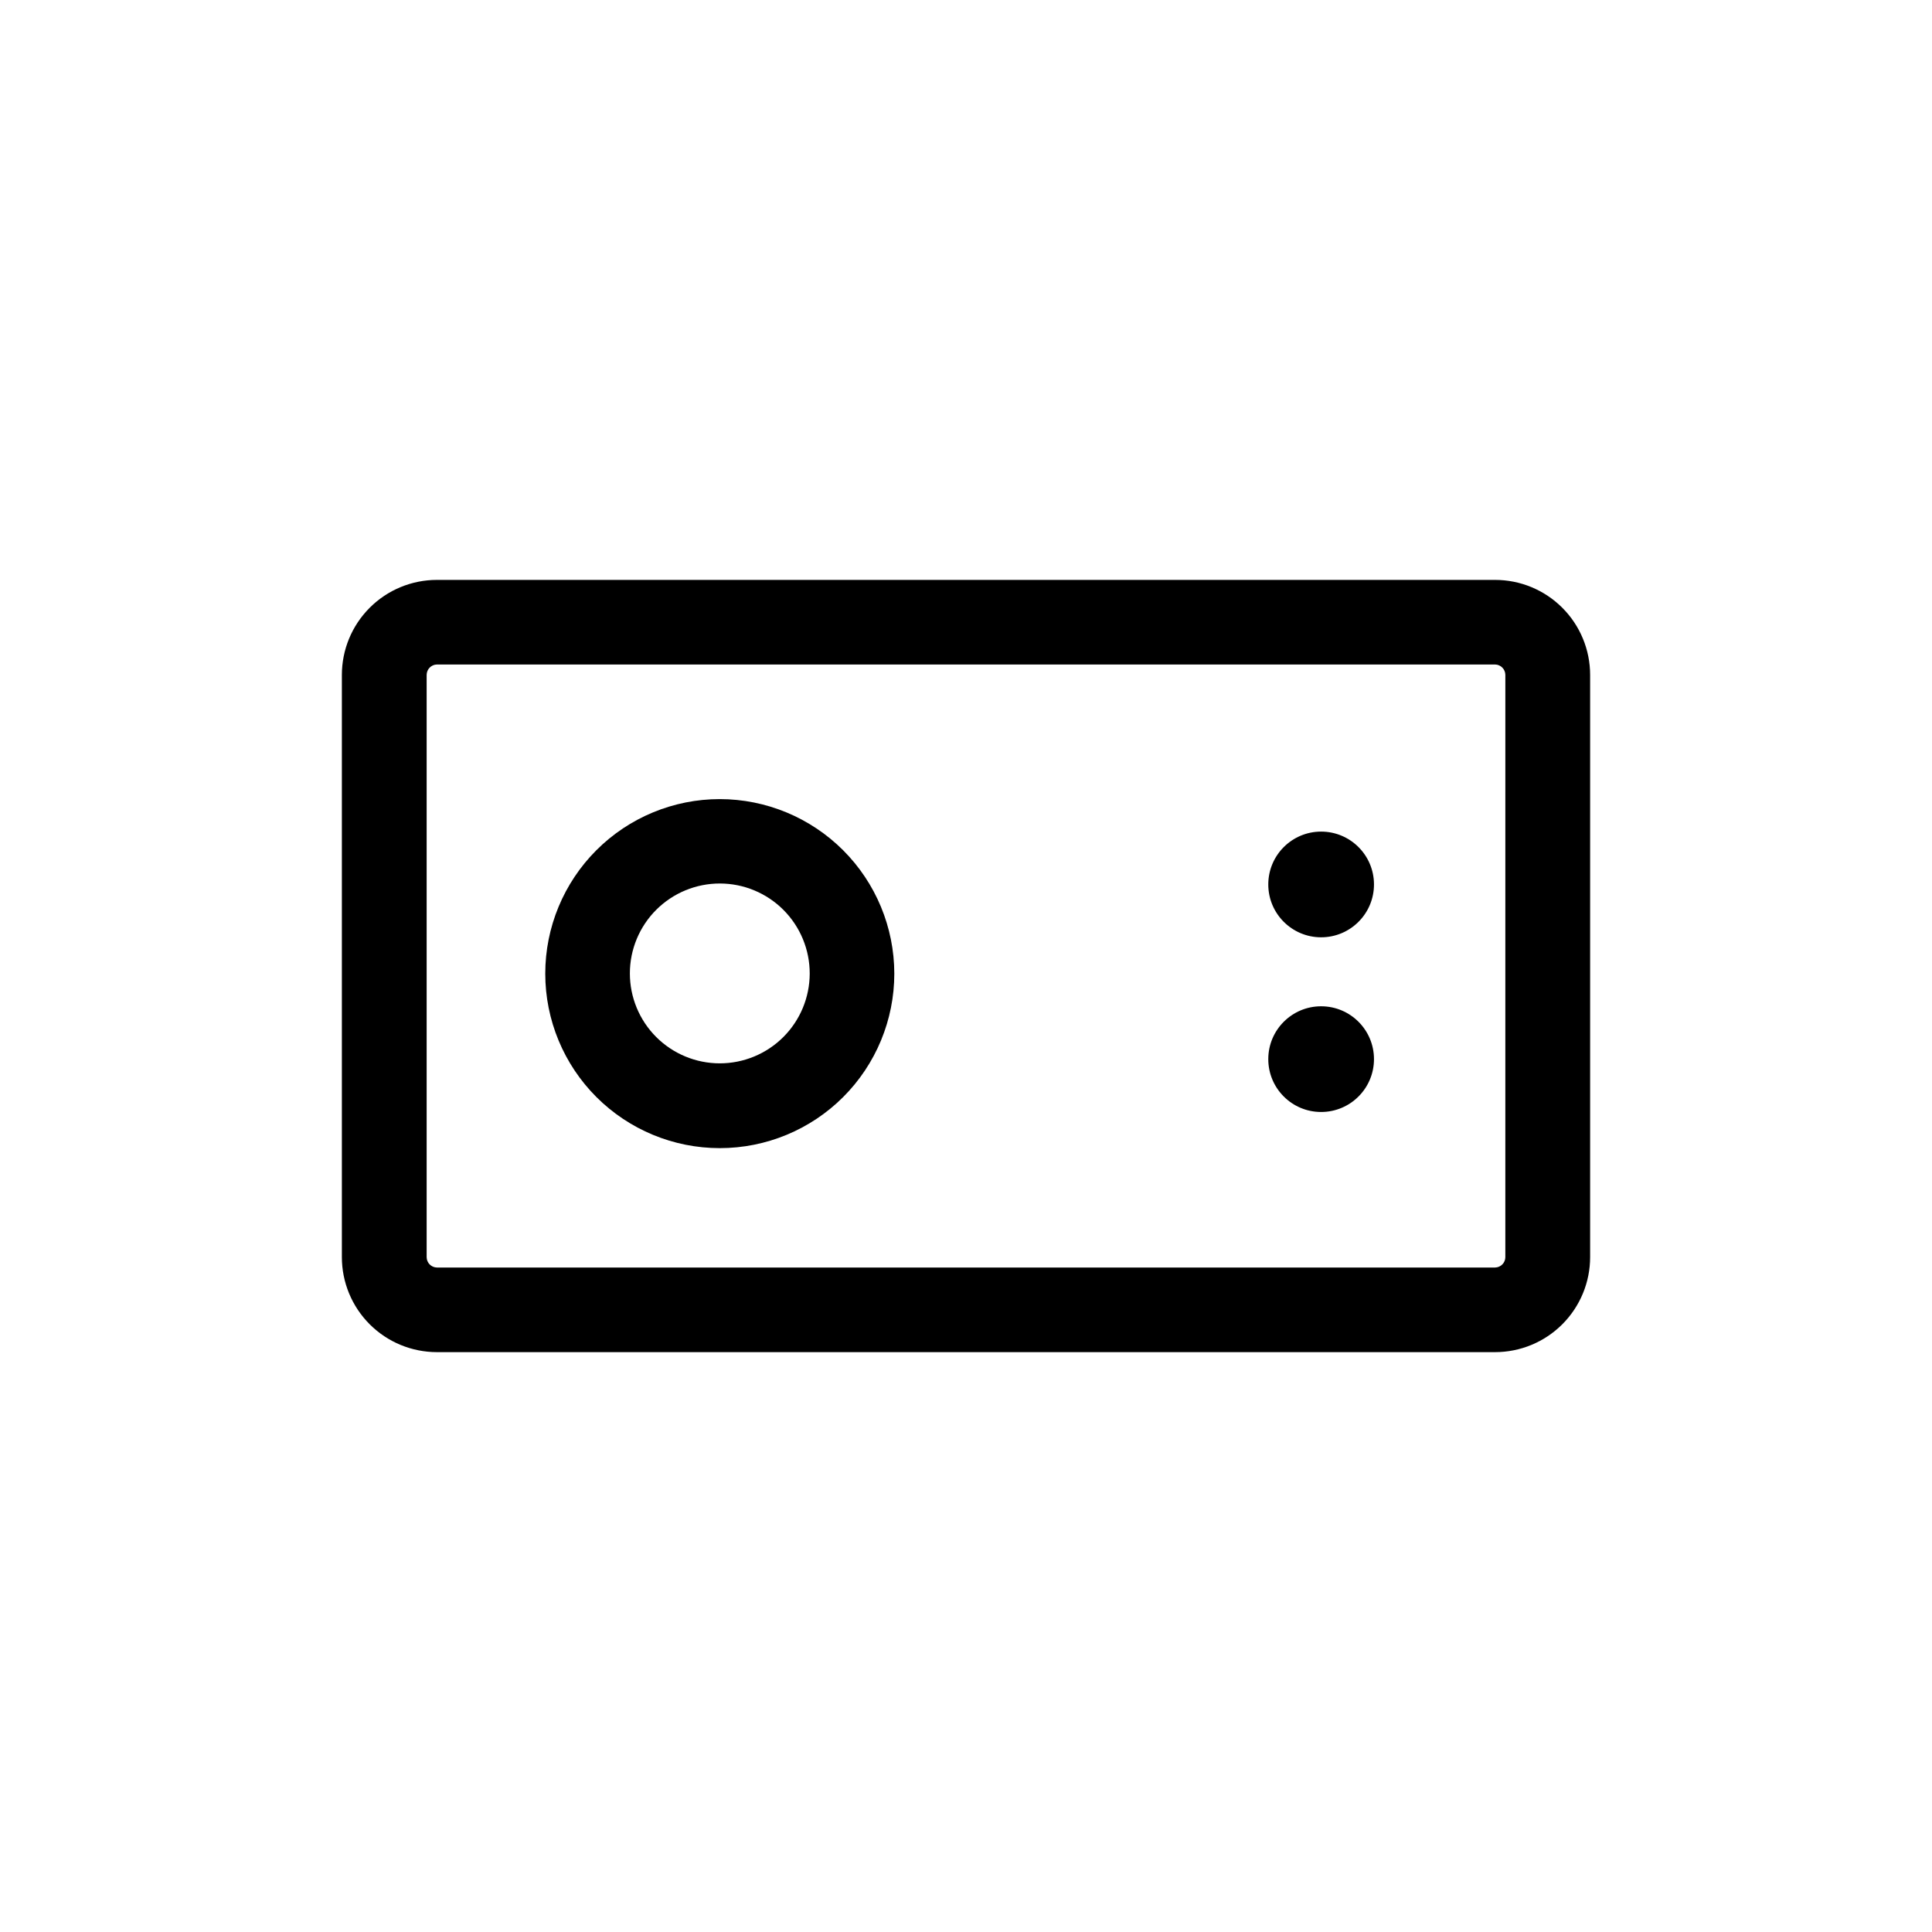
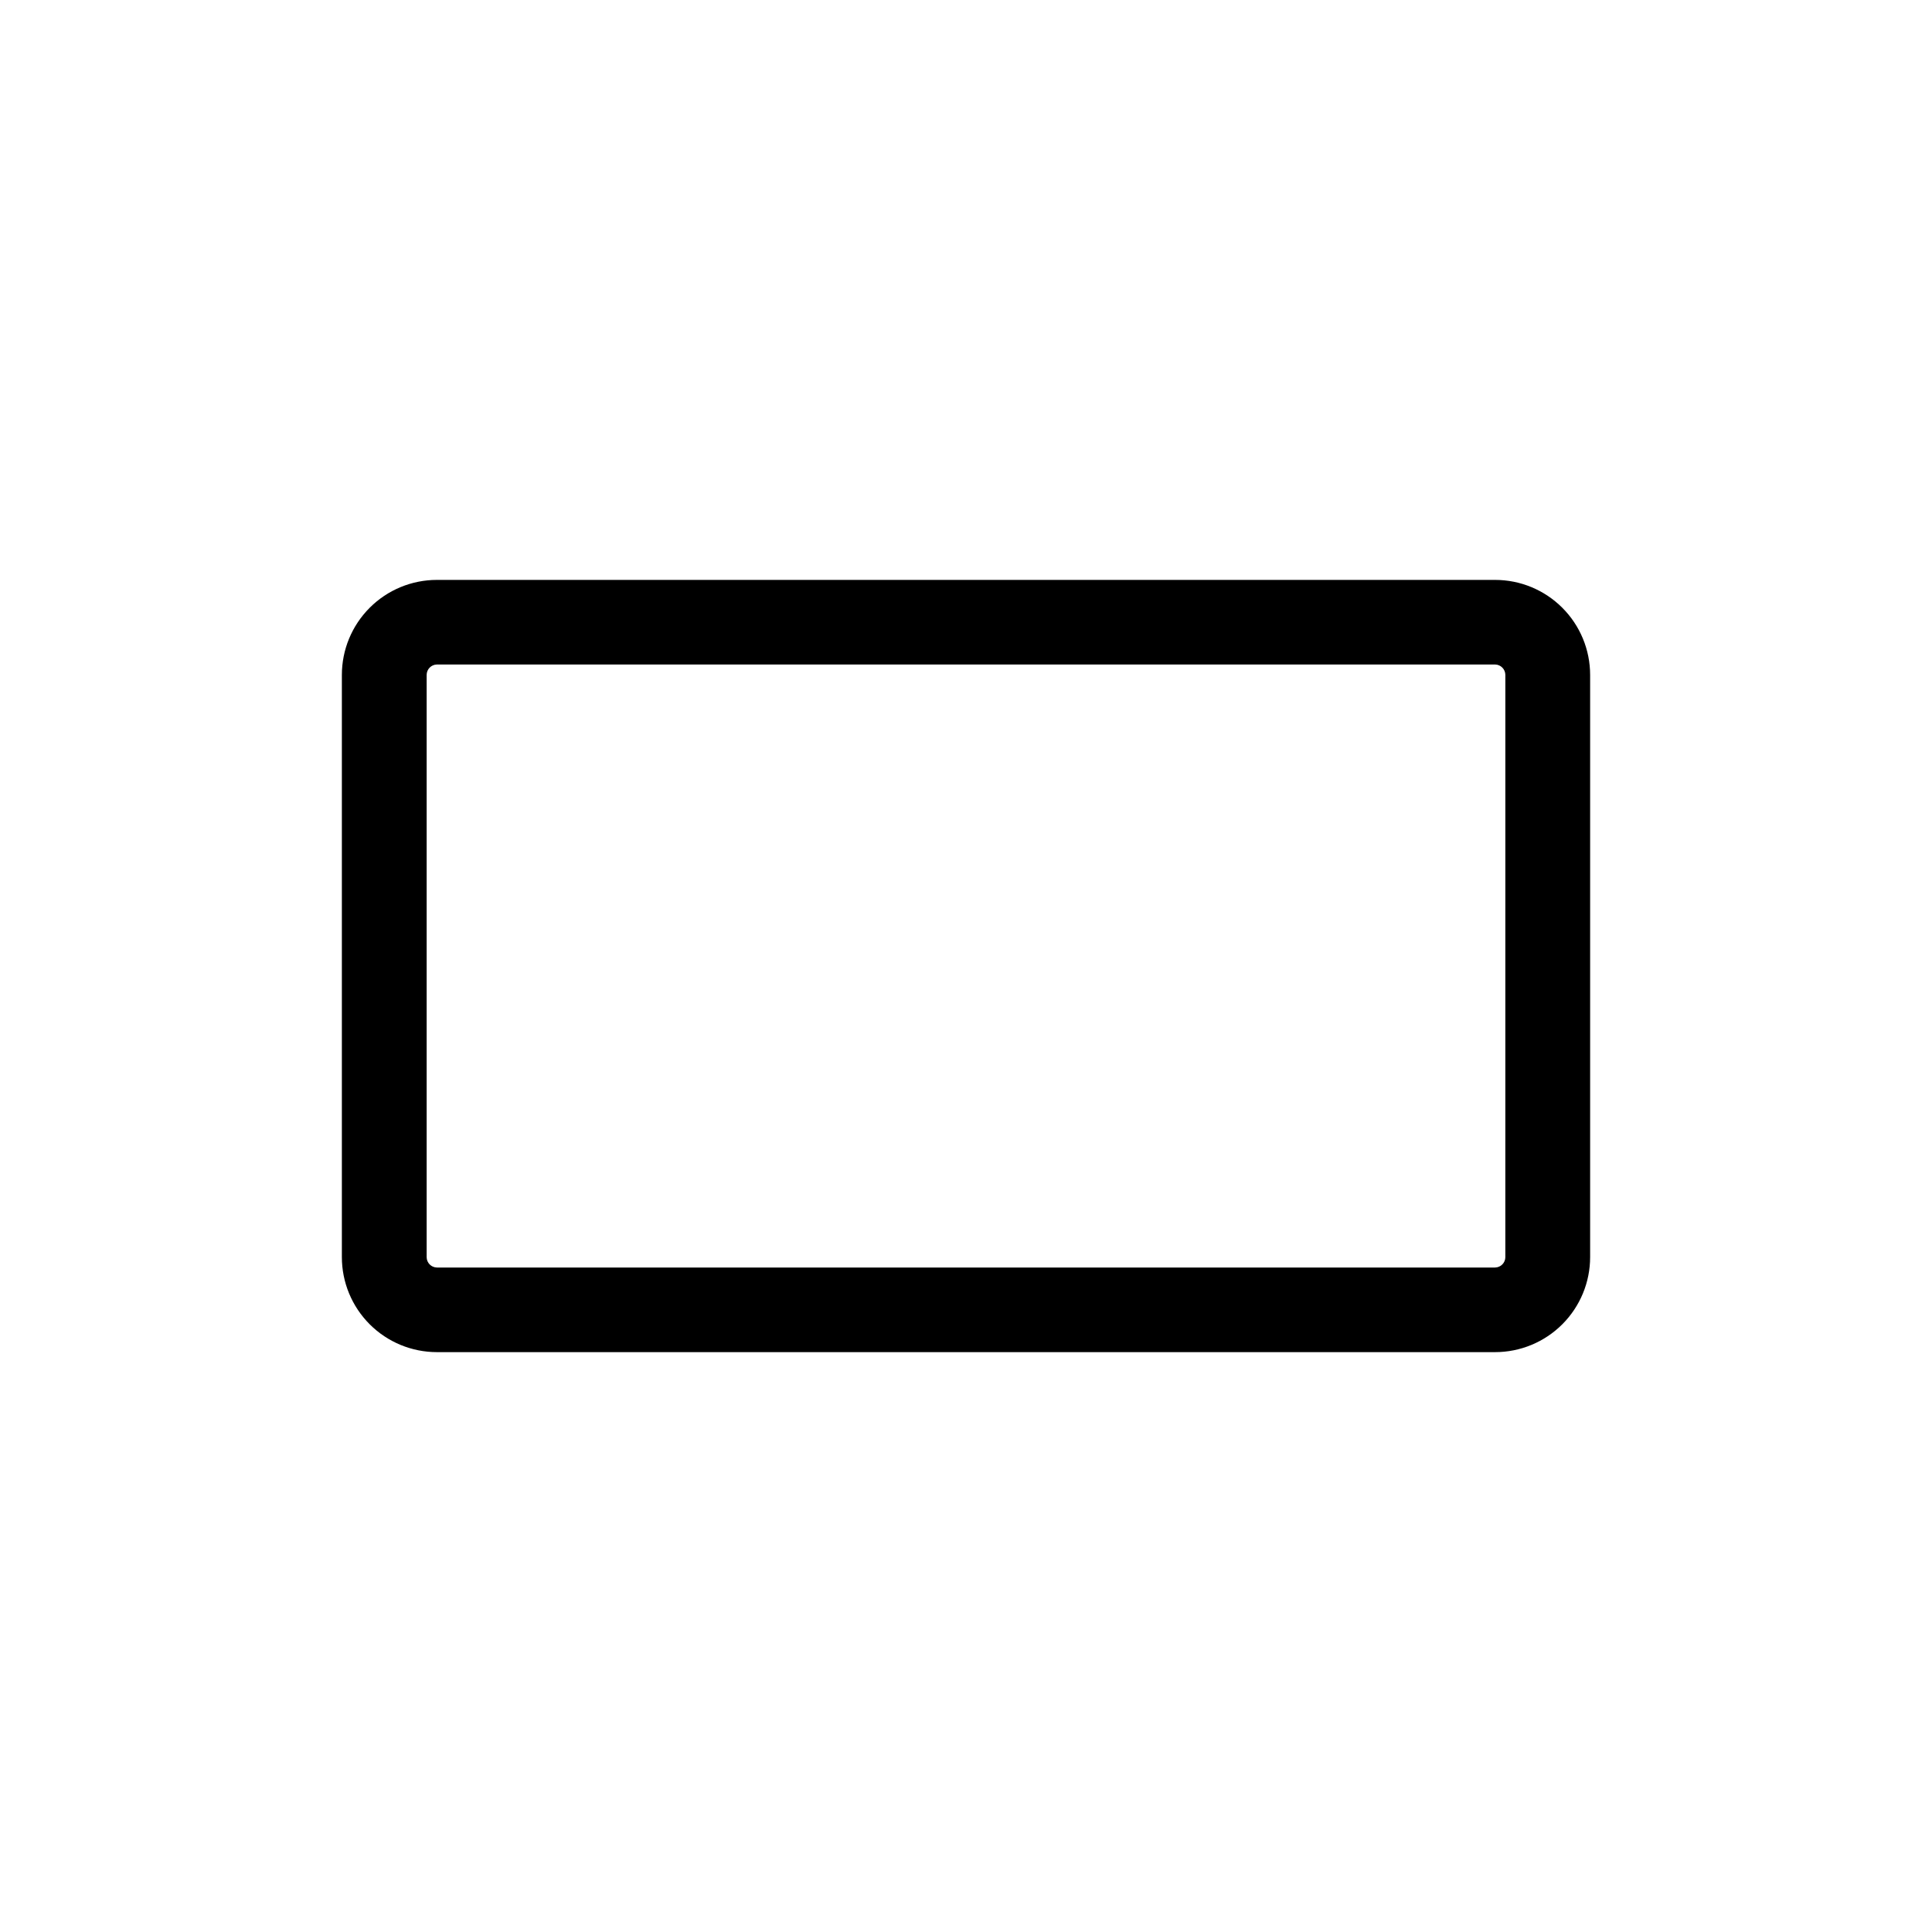
<svg xmlns="http://www.w3.org/2000/svg" fill="#000000" width="800px" height="800px" version="1.1" viewBox="144 144 512 512">
  <g>
    <path d="m540.21 297.68h-280.42c-6.684 0-13.09 2.652-17.812 7.379-4.727 4.723-7.379 11.129-7.379 17.812v154.27c0 6.68 2.652 13.086 7.379 17.812 4.723 4.723 11.129 7.375 17.812 7.375h280.42c6.684 0 13.09-2.652 17.812-7.375 4.727-4.727 7.379-11.133 7.379-17.812v-154.27c0-6.684-2.652-13.09-7.379-17.812-4.723-4.727-11.129-7.379-17.812-7.379zm2.719 179.46h0.004c0 1.512-1.211 2.742-2.723 2.769h-280.42c-1.512-0.027-2.723-1.258-2.723-2.769v-154.27c0-1.512 1.211-2.746 2.723-2.773h280.42c1.512 0.027 2.723 1.262 2.723 2.773z" fill-rule="evenodd" />
-     <path d="m334.75 355.77c-12.266 0-24.027 4.871-32.703 13.543-8.672 8.676-13.547 20.438-13.547 32.707 0 12.266 4.875 24.027 13.547 32.703 8.676 8.672 20.438 13.543 32.703 13.543s24.031-4.871 32.703-13.543c8.676-8.676 13.547-20.438 13.547-32.703-0.012-12.266-4.891-24.02-13.559-32.691-8.672-8.668-20.43-13.547-32.691-13.559zm0 70.031v-0.004c-6.32 0-12.387-2.512-16.855-6.984s-6.977-10.539-6.973-16.863c0.004-6.32 2.519-12.383 6.996-16.852 4.477-4.465 10.543-6.969 16.867-6.961 6.324 0.008 12.383 2.531 16.848 7.012 4.461 4.477 6.961 10.547 6.949 16.871-0.016 6.309-2.531 12.359-7 16.816-4.465 4.457-10.52 6.961-16.832 6.961z" fill-rule="evenodd" />
-     <path d="m508.12 378.39c0 7.734-6.273 14.004-14.008 14.004s-14.004-6.269-14.004-14.004c0-7.738 6.269-14.008 14.004-14.008s14.008 6.269 14.008 14.008" />
-     <path d="m508.12 424.68c0 7.738-6.273 14.008-14.008 14.008s-14.004-6.269-14.004-14.008c0-7.734 6.269-14.004 14.004-14.004s14.008 6.269 14.008 14.004" />
  </g>
</svg>